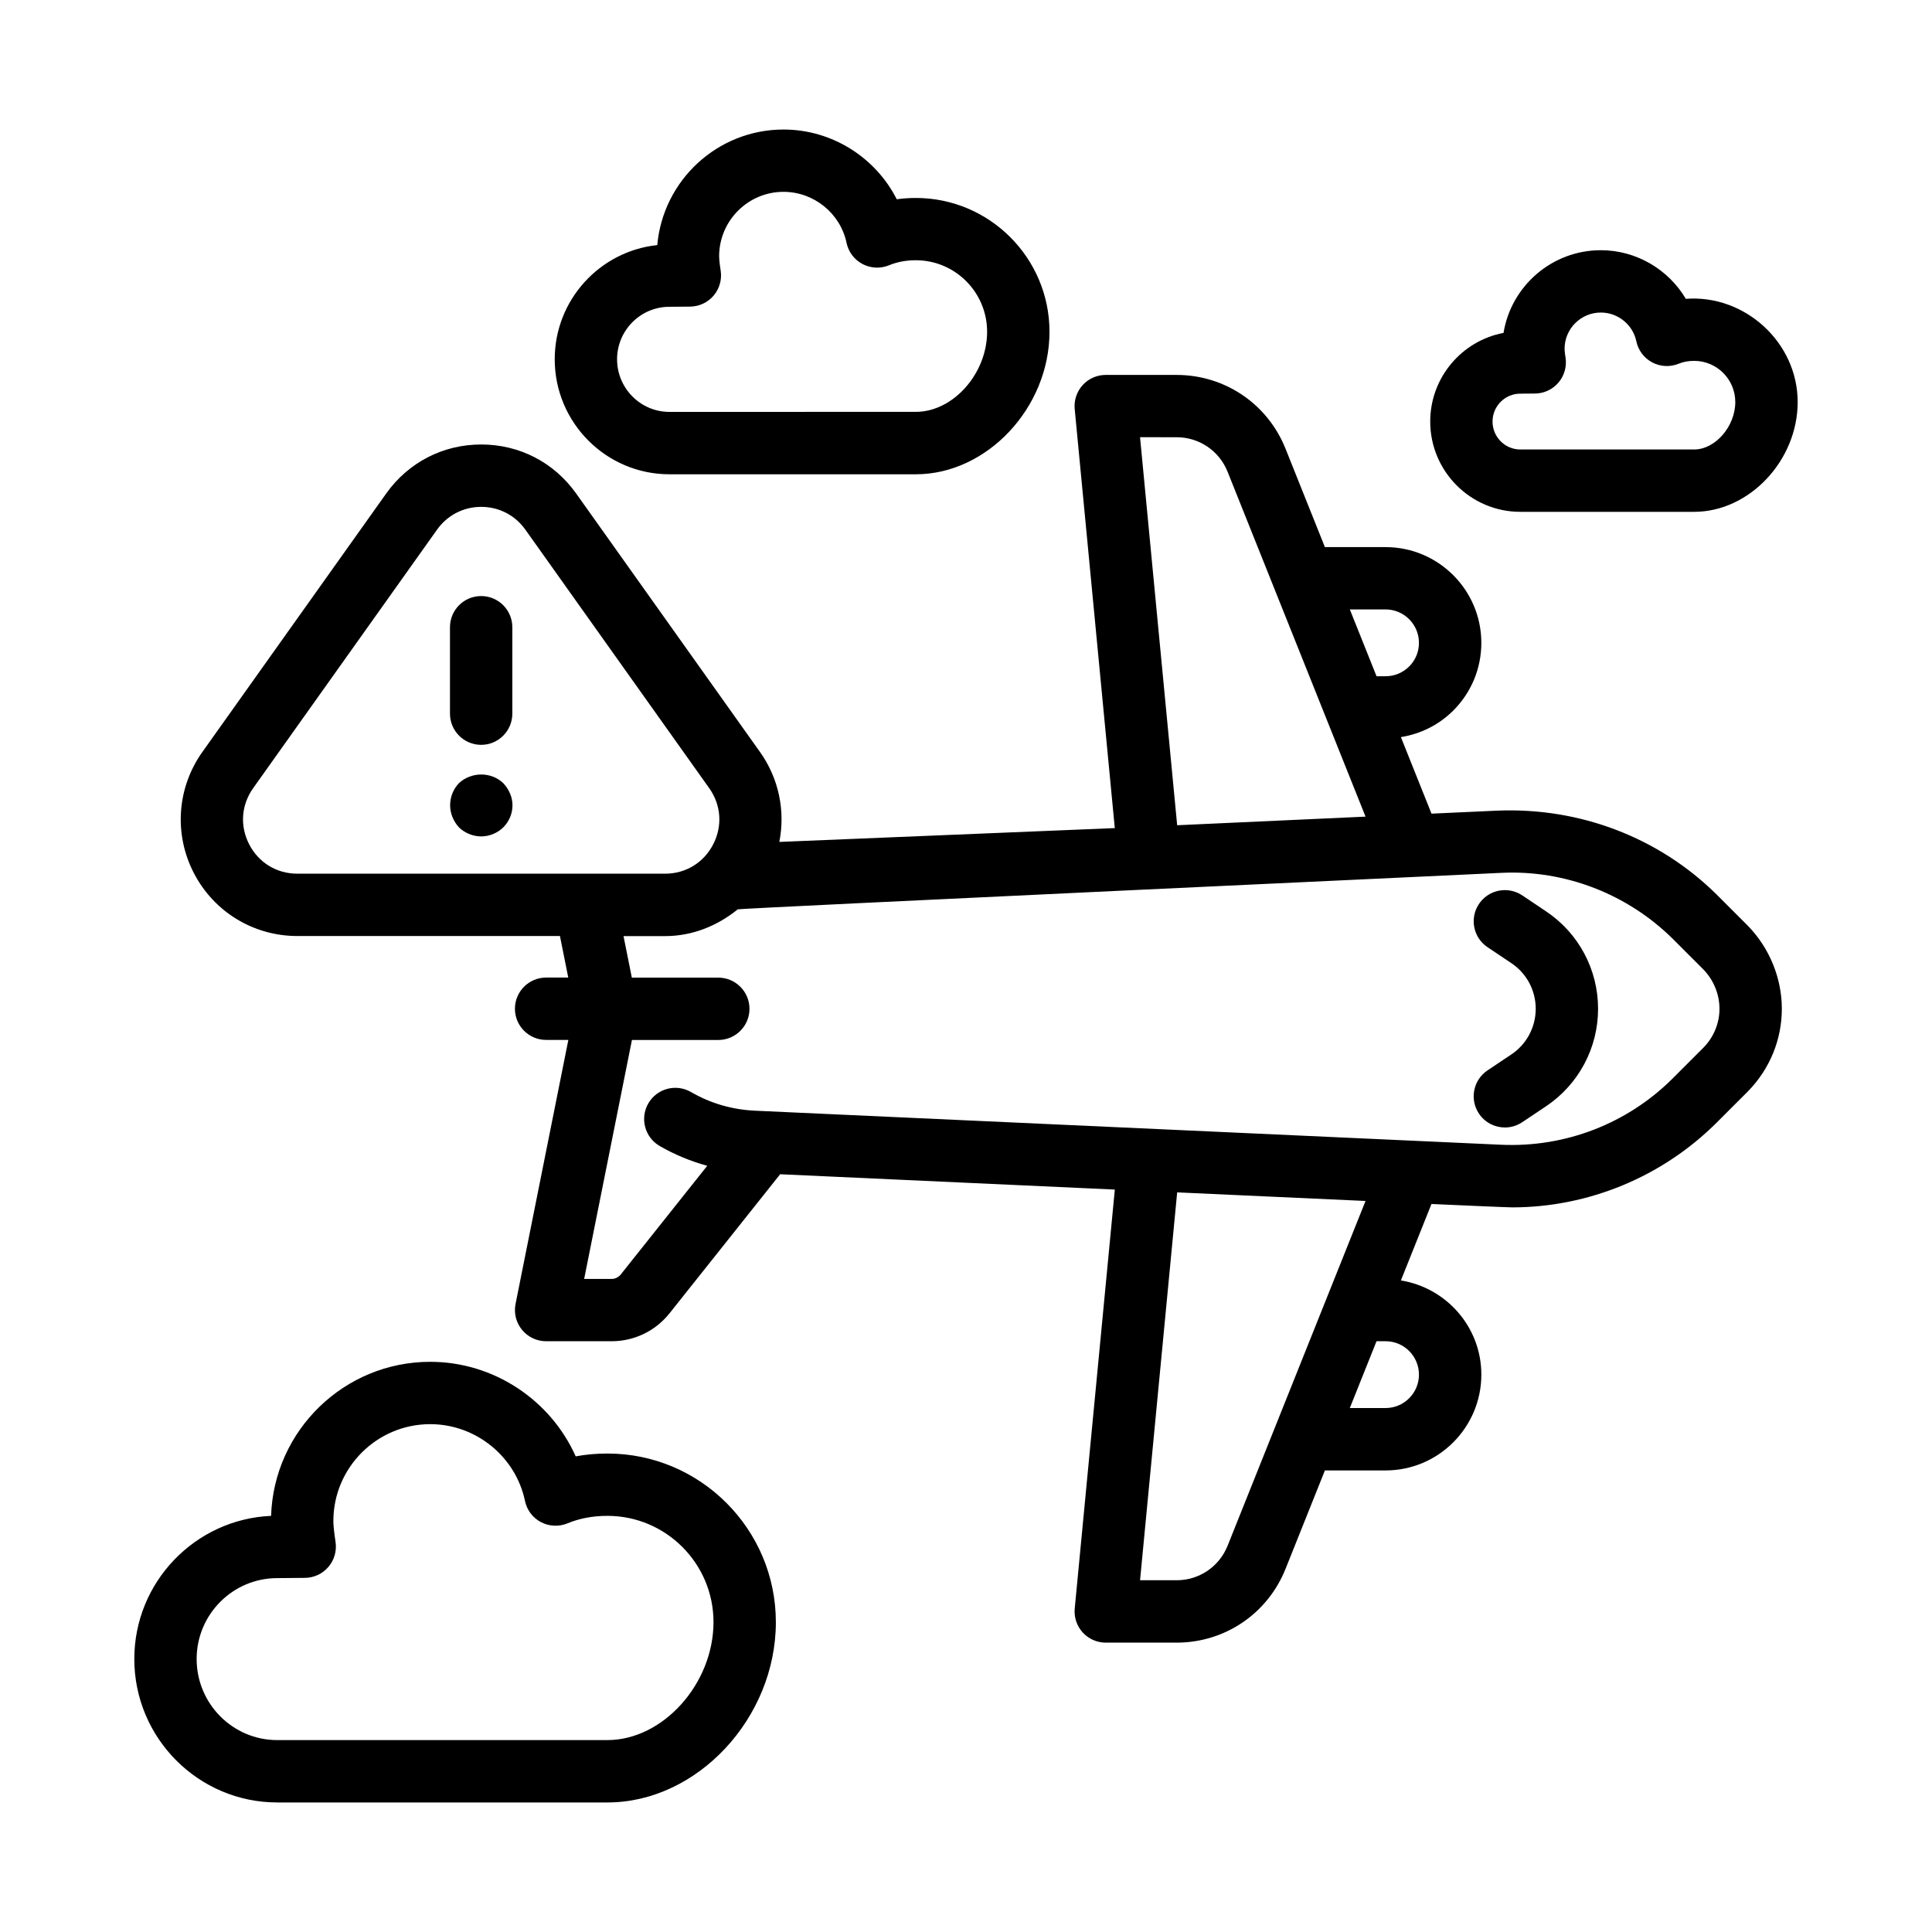
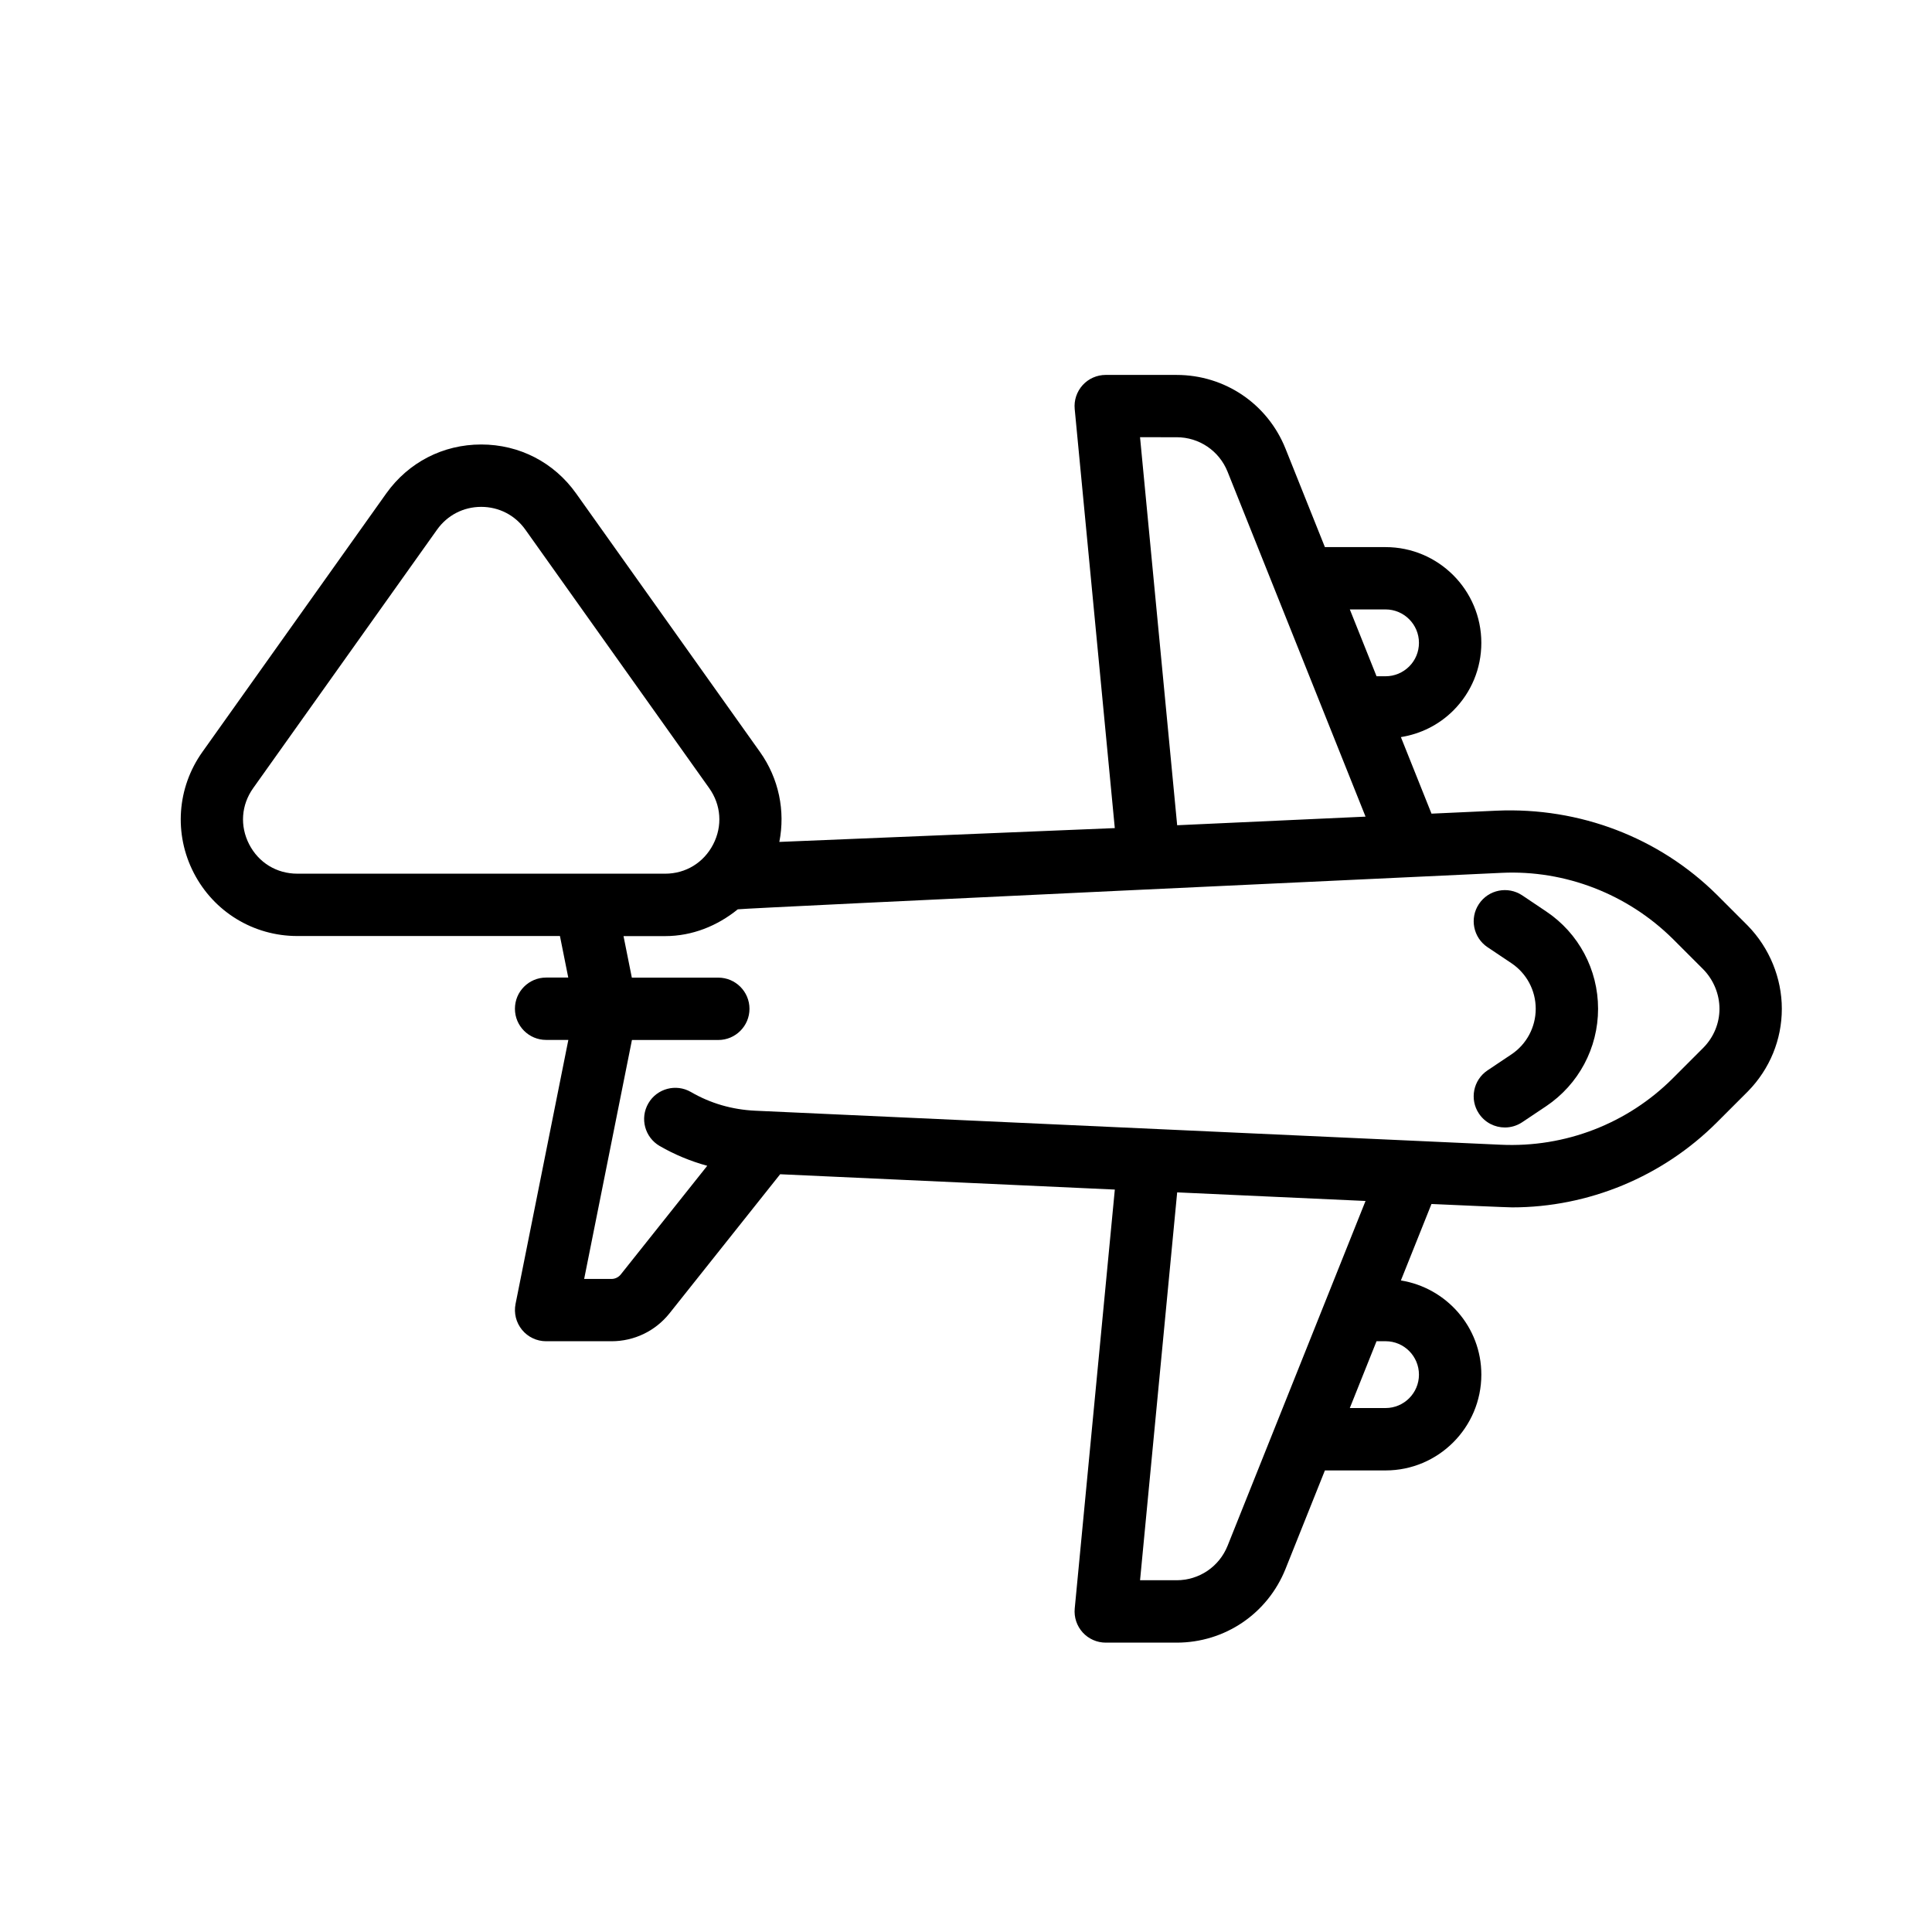
<svg xmlns="http://www.w3.org/2000/svg" fill="#000000" width="800px" height="800px" version="1.1" viewBox="144 144 512 512">
  <g>
    <path d="m544.53 423.43-6.316 4.227c-3.793 2.539-4.816 7.668-2.281 11.457 1.594 2.387 4.207 3.68 6.879 3.68 1.578 0 3.168-0.453 4.578-1.387l6.348-4.246c8.621-5.789 13.77-15.438 13.77-25.82 0-10.395-5.148-20.043-13.75-25.797l-6.363-4.273c-3.797-2.519-8.922-1.508-11.457 2.293-2.535 3.789-1.512 8.918 2.281 11.457l6.328 4.238c4.031 2.699 6.438 7.219 6.438 12.082-0.004 4.859-2.414 9.391-6.453 12.09z" />
-     <path d="m349.61 573.88c0-24.637-20.02-44.68-44.633-44.68-2.883 0-5.691 0.246-8.41 0.75-6.664-14.922-21.715-25.055-38.562-25.055-22.801 0-41.434 18.191-42.164 40.824-20.133 0.871-36.25 17.547-36.25 37.934 0 20.969 17 38.016 37.891 38.016h87.488c23.781 0.008 44.641-22.328 44.641-47.789zm-153.5 9.777c0-11.824 9.586-21.441 21.371-21.441l7.375-0.066c2.383-0.031 4.644-1.09 6.188-2.918 1.547-1.82 2.231-4.219 1.879-6.574-0.012-0.086-0.578-3.688-0.578-5.562 0-14.156 11.512-25.68 25.664-25.68 12.086 0 22.652 8.566 25.121 20.363 0.504 2.398 2.055 4.465 4.231 5.602 2.176 1.148 4.758 1.258 7.023 0.324 3.184-1.324 6.746-1.988 10.59-1.988 15.496 0 28.109 12.629 28.109 28.152 0 16.363-13.395 31.27-28.109 31.27l-87.492 0.004c-11.785 0.008-21.371-9.629-21.371-21.484z" />
-     <path d="m321.39 269.69h65.32c18.867 0 35.414-17.652 35.414-37.77 0-19.547-15.887-35.457-35.414-35.457-1.723 0-3.41 0.117-5.062 0.344-5.609-11.07-17.152-18.48-30.004-18.48-17.516 0-31.941 13.477-33.457 30.625-15.254 1.602-27.18 14.566-27.18 30.258 0 16.809 13.629 30.48 30.383 30.48zm0-44.387 5.523-0.047c2.387-0.031 4.644-1.09 6.195-2.906 1.547-1.82 2.238-4.219 1.883-6.586-0.012-0.074-0.414-2.551-0.414-3.84 0-9.422 7.656-17.086 17.062-17.086 8.035 0 15.059 5.691 16.707 13.531 0.504 2.398 2.051 4.453 4.227 5.602 2.172 1.137 4.746 1.27 7.019 0.332 2.133-0.883 4.523-1.336 7.113-1.336 10.418 0 18.887 8.5 18.887 18.934 0 11.125-9.004 21.246-18.887 21.246l-65.316 0.008c-7.644 0-13.859-6.262-13.859-13.949 0.004-7.664 6.219-13.902 13.859-13.902z" />
-     <path d="m546.89 279.64h46.09c14.609 0 27.422-13.598 27.422-29.09 0-15.879-14.105-28.562-29.641-27.355-4.606-7.777-13.113-12.887-22.523-12.887-12.969 0-23.766 9.496-25.789 21.914-11.043 2.086-19.426 11.824-19.426 23.484-0.004 13.199 10.707 23.934 23.867 23.934zm0-31.316 3.93-0.031c2.383-0.031 4.641-1.09 6.191-2.906 1.547-1.82 2.231-4.219 1.879-6.586-0.012-0.066-0.246-1.527-0.262-2.359 0-5.305 4.312-9.617 9.609-9.617 4.523 0 8.484 3.203 9.406 7.609 0.504 2.41 2.051 4.465 4.227 5.617 2.168 1.137 4.742 1.27 7.012 0.332 1.203-0.504 2.578-0.75 4.09-0.75 6.012 0 10.898 4.898 10.898 10.918 0 6.453-5.297 12.566-10.898 12.566h-46.09c-4.051 0-7.344-3.324-7.344-7.41 0.004-4.066 3.301-7.383 7.352-7.383z" />
    <path d="m222.79 392.06h69.602l2.203 11.004h-5.871c-4.559 0-8.262 3.703-8.262 8.262s3.703 8.262 8.262 8.262h5.894l-13.992 69.969c-0.488 2.434 0.141 4.949 1.715 6.863 1.57 1.914 3.914 3.023 6.387 3.023h17.316c6.031 0 11.637-2.699 15.391-7.41l29.312-36.848c22.656 1.043 55.305 2.539 88.691 4.062l-10.625 111.02c-0.223 2.312 0.543 4.613 2.109 6.348 1.566 1.723 3.789 2.699 6.117 2.699h18.777c12.777 0 24.102-7.668 28.859-19.539l10.438-26.098h16.082c13.992 0 25.375-11.391 25.375-25.398 0-12.602-9.262-23-21.32-24.949l8.105-20.262c6.41 0.293 20.219 0.898 21.375 0.898 20.238 0 39.863-8.113 54.289-22.547l8.227-8.227c5.773-5.914 8.957-13.684 8.957-21.852 0-8.121-3.266-16.125-9.027-22.031l-8.176-8.176c-15.301-15.168-36.355-23.254-58.367-22.297l-17.27 0.789-8.113-20.285c5.219-0.84 10.051-3.215 13.895-7.047 4.785-4.797 7.422-11.164 7.422-17.93 0-13.996-11.387-25.375-25.375-25.375h-16.082l-10.445-26.105c-4.75-11.855-16.078-19.523-28.852-19.523l-18.781-0.004c-2.328 0-4.551 0.977-6.117 2.699-1.566 1.734-2.332 4.035-2.109 6.348l10.625 111.05-88.902 3.664c1.617-8.191-0.117-16.797-5.125-23.836l-48.723-68.504c-5.871-8.254-15.039-12.984-25.16-12.984-10.117 0-19.285 4.734-25.156 12.965l-48.746 68.535c-6.715 9.457-7.586 21.738-2.262 32.047 5.32 10.316 15.828 16.715 27.434 16.715zm246.54 161.57c-2.227 5.562-7.535 9.152-13.516 9.152h-9.688l9.836-102.79c17.336 0.789 34.391 1.566 49.918 2.277zm50.707-45.336c0 4.883-3.969 8.852-8.852 8.852h-9.473l7.082-17.707h2.414c4.867 0 8.828 3.969 8.828 8.855zm-8.852-202.79c4.875 0 8.852 3.969 8.852 8.852 0 2.367-0.922 4.594-2.578 6.254-1.684 1.676-3.91 2.606-6.273 2.606h-2.387l-7.082-17.707zm-55.375-45.633c5.981 0 11.289 3.594 13.512 9.145l36.562 91.402-49.922 2.281-9.84-102.83zm86.188 115.44c16.797-0.785 33.332 5.629 45.332 17.523l8.082 8.082c2.711 2.777 4.266 6.586 4.266 10.422 0 3.828-1.516 7.496-4.195 10.242l-8.148 8.156c-11.984 11.996-28.5 18.449-45.699 17.625-50.898-2.312-152.09-6.926-197.49-9.012-6.106-0.281-11.84-1.934-17.043-4.957-3.949-2.281-9.008-0.938-11.289 3.012-2.289 3.949-0.941 9.004 3.008 11.297 4 2.312 8.223 4.039 12.605 5.246l-22.93 28.812c-0.586 0.73-1.5 1.176-2.453 1.176h-7.238l12.664-63.328h22.887c4.559 0 8.262-3.703 8.262-8.262 0-4.559-3.703-8.262-8.262-8.262h-22.914l-2.203-11.004h11c7.234 0 13.879-2.719 19.277-7.098 1.527-0.312 202.48-9.672 202.48-9.672zm-330.91-22.438 48.738-68.512c2.731-3.828 6.992-6.035 11.699-6.035s8.973 2.207 11.699 6.035l48.719 68.504c3.176 4.465 3.566 10.035 1.059 14.898-2.516 4.871-7.281 7.777-12.758 7.777l-97.449-0.004c-5.477 0-10.242-2.906-12.758-7.769-2.508-4.871-2.117-10.434 1.051-14.895z" />
-     <path d="m271.51 341.39c4.559 0 8.262-3.703 8.262-8.262v-22.906c0-4.559-3.703-8.262-8.262-8.262-4.566 0-8.262 3.703-8.262 8.262v22.902c0 4.566 3.699 8.266 8.262 8.266z" />
-     <path d="m265.6 351.56c-1.543 1.656-2.312 3.742-2.312 5.84 0 2.207 0.883 4.293 2.422 5.949 1.543 1.43 3.637 2.312 5.84 2.312 2.09 0 4.297-0.883 5.84-2.418 1.543-1.547 2.422-3.637 2.422-5.84 0-2.098-0.883-4.188-2.422-5.84-3.199-3.082-8.484-3.082-11.789-0.004z" />
  </g>
</svg>